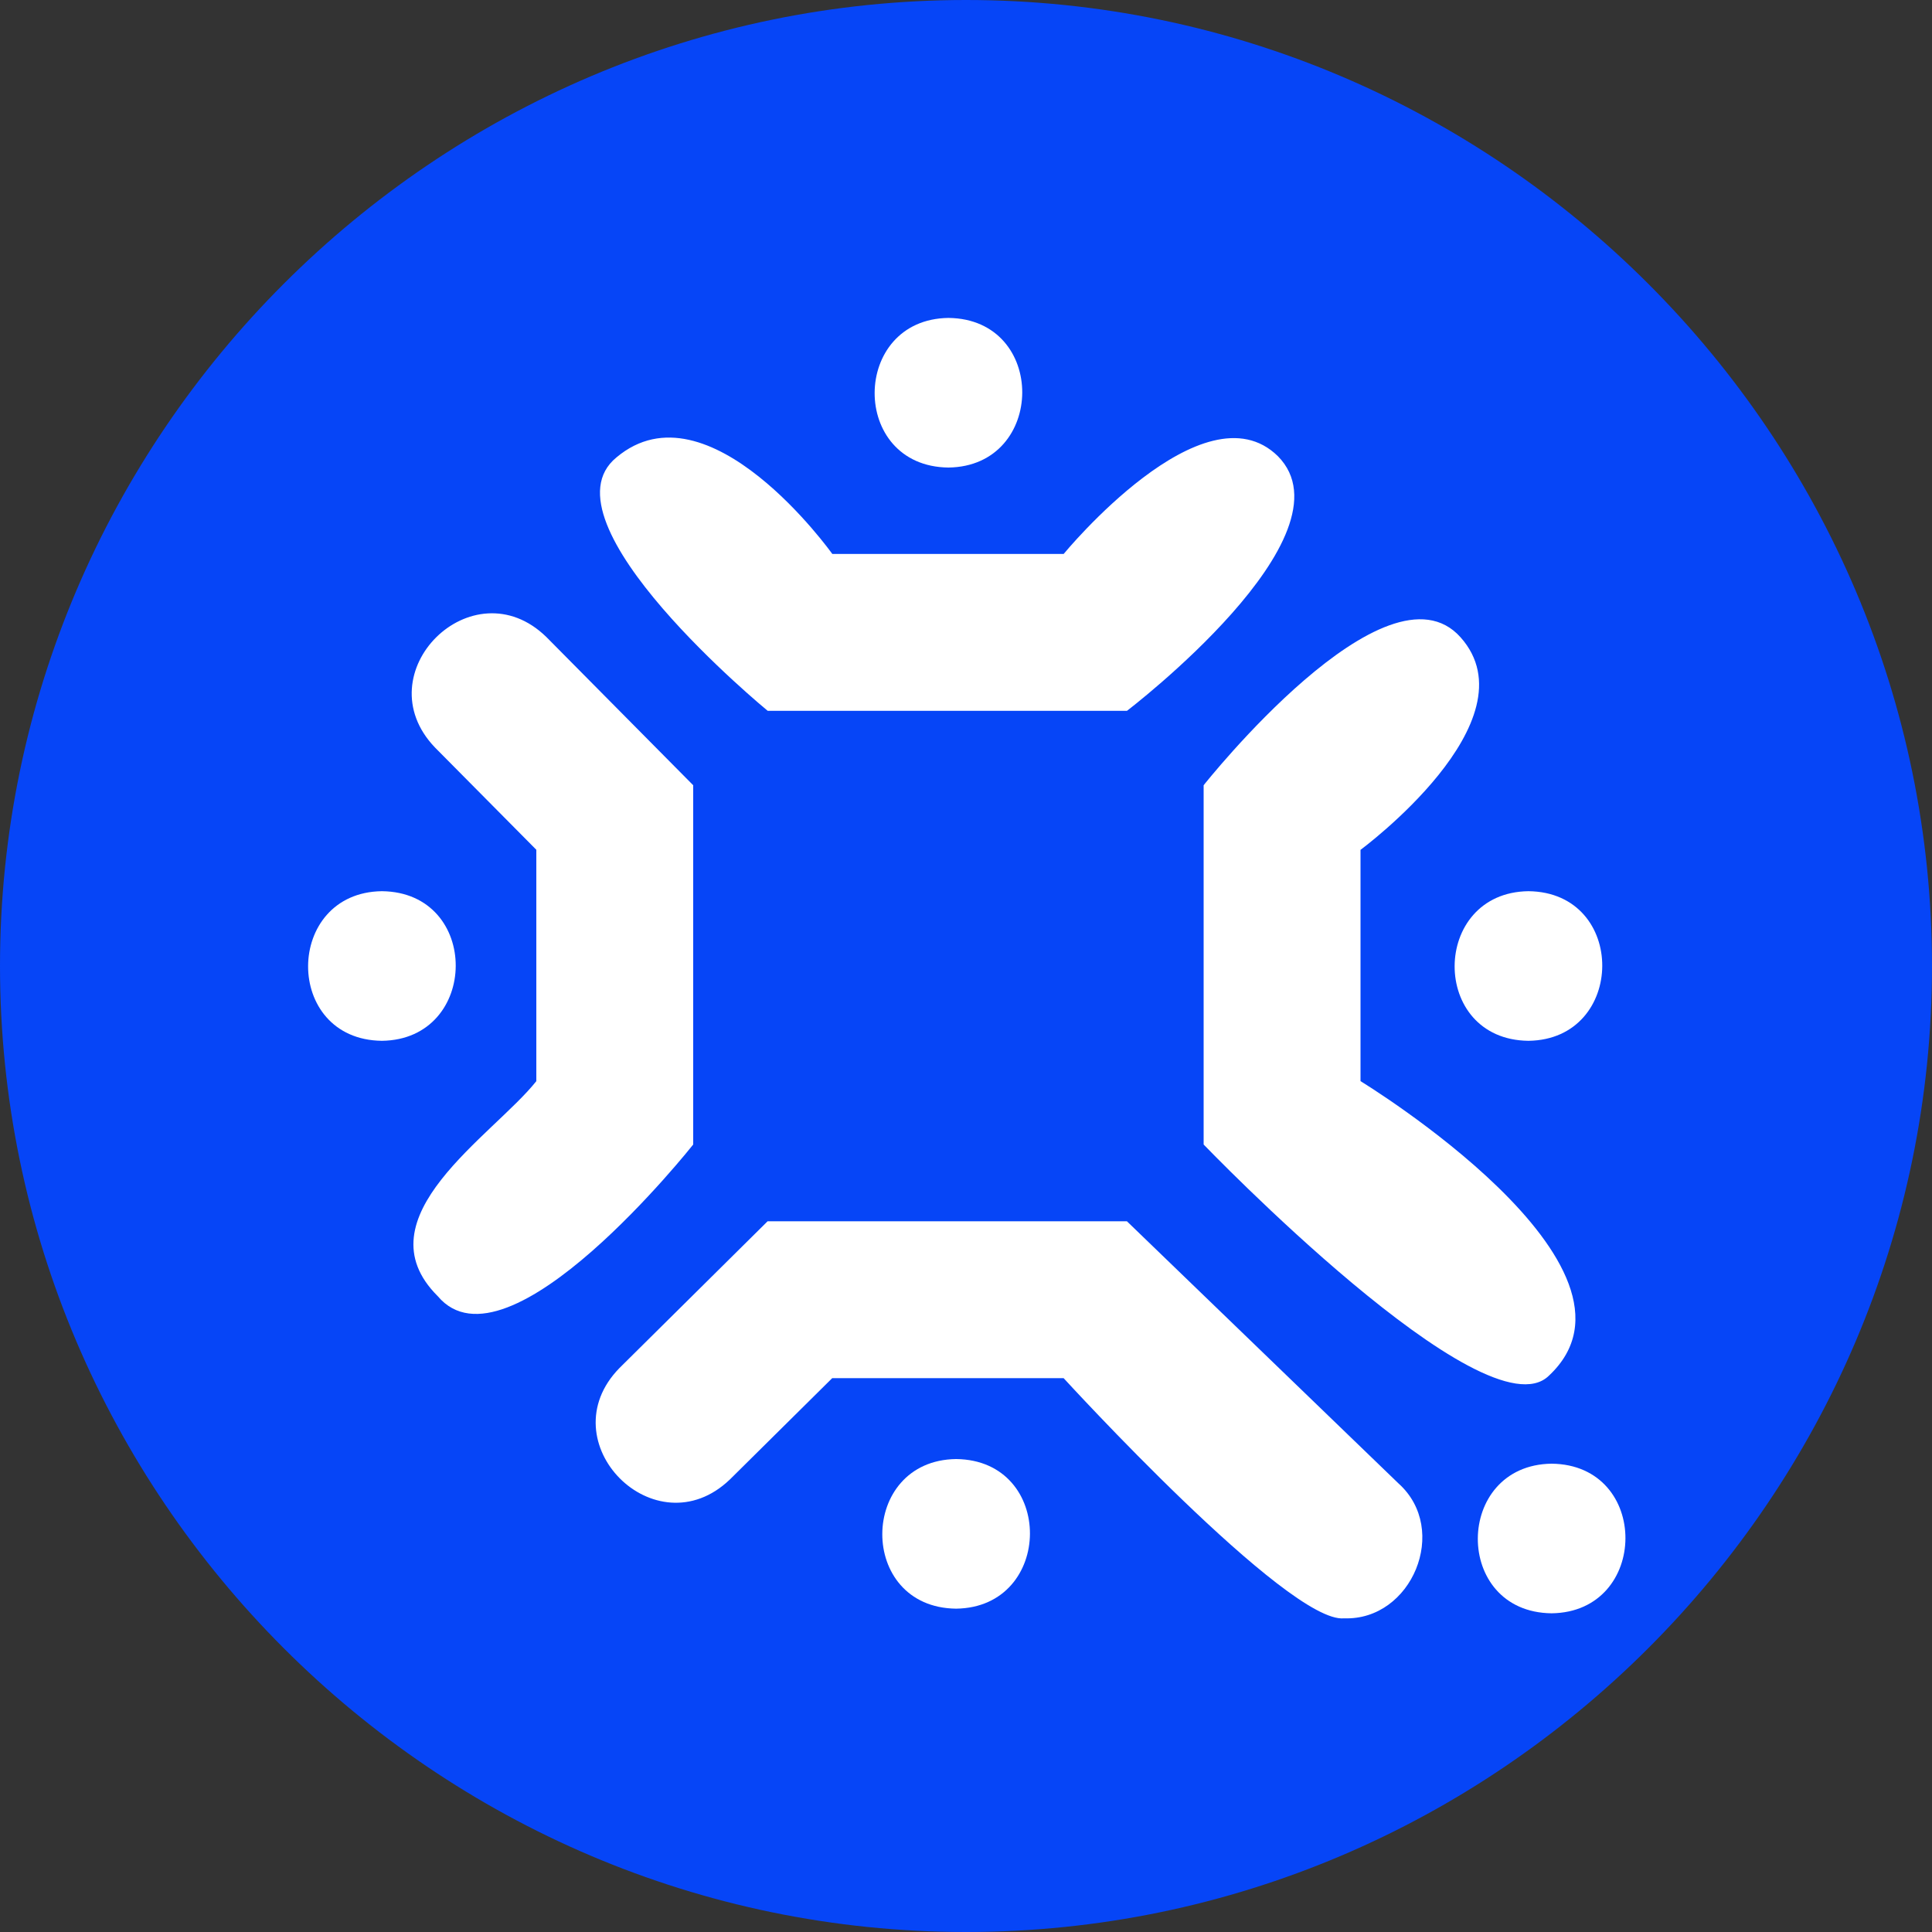
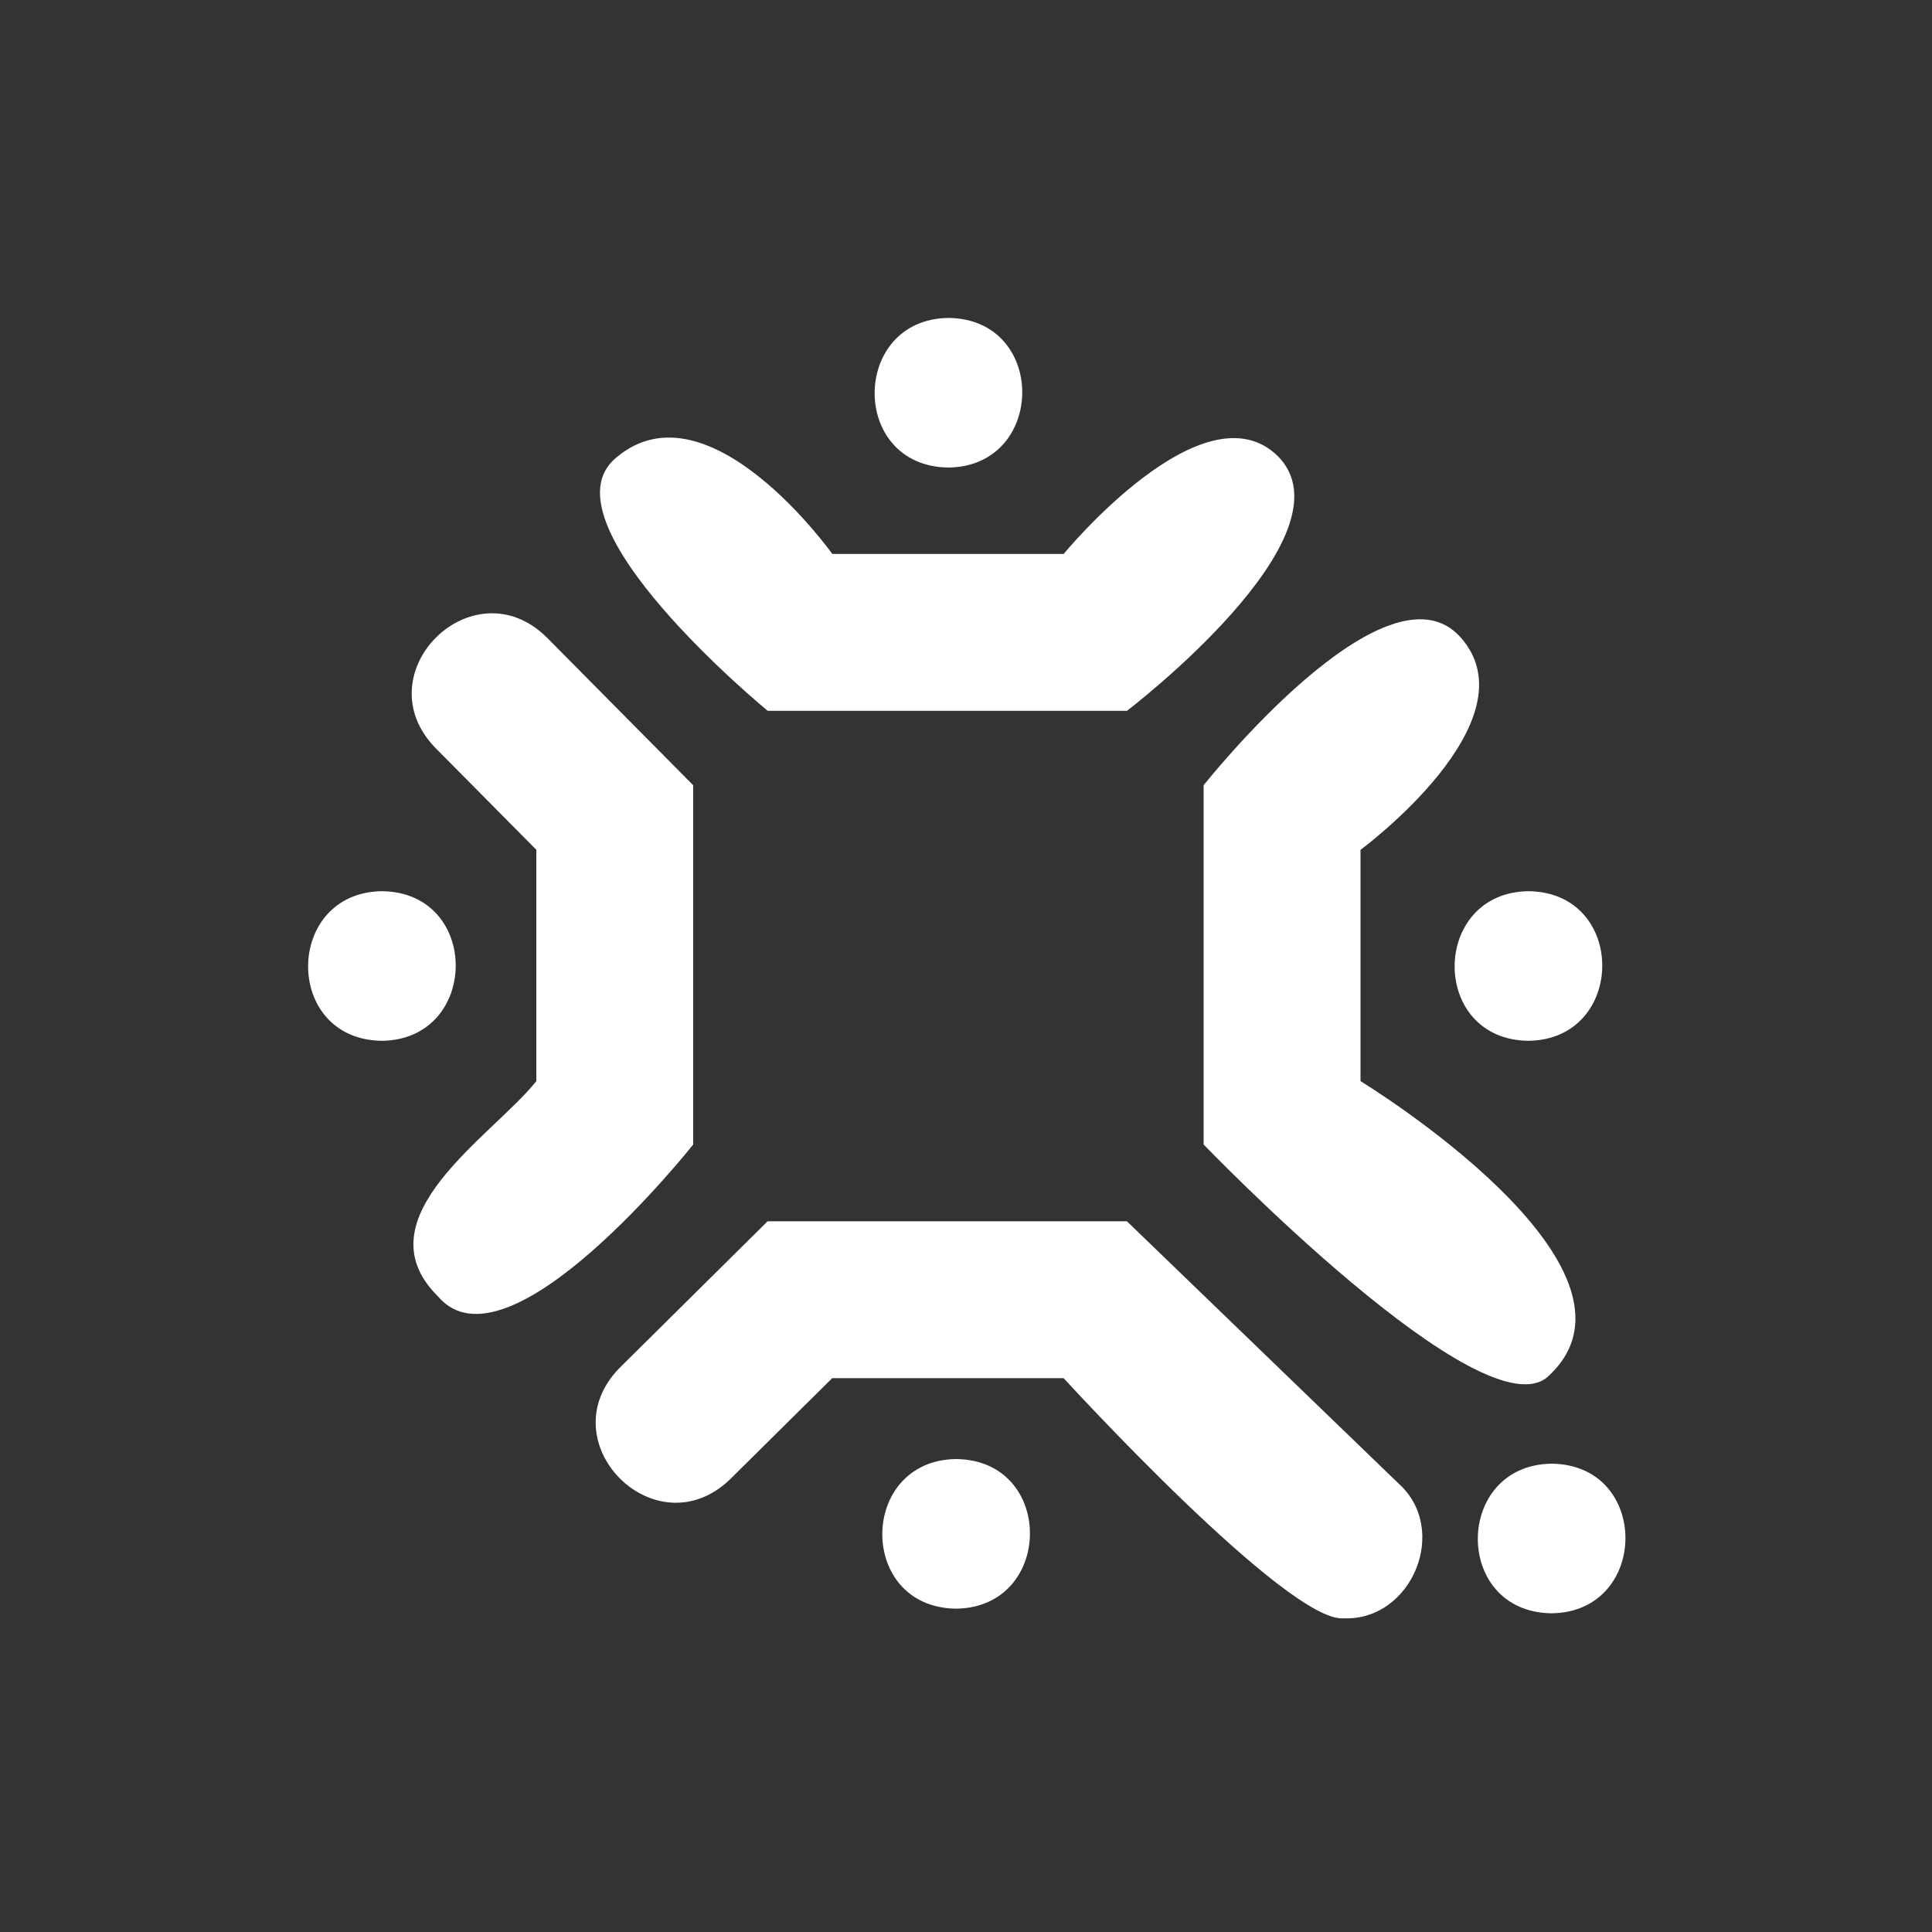
<svg xmlns="http://www.w3.org/2000/svg" version="1.1" id="Layer_1" x="0" y="0" viewBox="0 0 2500 2500" style="enable-background:new 0 0 2500 2500" xml:space="preserve">
  <rect x="0" y="0" width="2500" height="2500" fill="#333333" stroke="none" />
  <style>.st1{fill:#fff}</style>
-   <path id="path1" d="M1250 0c688 0 1250 563 1250 1250 0 688-563 1250-1250 1250C562 2500 0 1937 0 1250 0 562 563 0 1250 0z" style="fill-rule:evenodd;clip-rule:evenodd;fill:#0645f7" />
  <path class="st1" d="M2007.8 1894c-126.5 1.6-128.2 192.2 0 193.6 126.5-1.6 128.2-192.2 0-193.6zM566.5 1677.3c-102.2-101.6 71.8-208 127.5-278.3v-299.4L562.8 967.2c-92.3-96.4 48.7-236.1 144.2-142.9l190 191.8V1481s-240.2 303.5-330.5 196.3zM1557.5 1481v-464.9s236.7-299 332.5-191.4c96.4 108.3-129.5 275-129.5 275V1399s394.8 240.4 243.6 381.3c-82.2 79.6-446.6-299.3-446.6-299.3zM1739.3 2094.1c-71.9 7.6-363-310.8-363-310.8h-299.4l-132.5 131.2c-96.4 92.3-236.1-48.7-142.9-144.2l191.8-190h464.9l351.5 339.3c66.5 59.7 17.2 177.6-70.4 174.5zM1458.3 919.8H993.4s-298-244.7-195.6-328c119-99.9 279.2 125 279.2 125h299.4s181.2-220.7 277.2-126.5c101.7 103.1-195.3 329.5-195.3 329.5z" />
-   <path class="st1" d="M1977.8 1153.2c-126.5 1.6-128.2 192.2 0 193.6 126.5-1.6 128.2-192.2 0-193.6zM494.2 1153.2c-126.5 1.6-128.2 192.2 0 193.6 126.5-1.6 128.2-192.2 0-193.6zM1227.3 411.4c-126.5 1.6-128.2 192.2 0 193.6 126.4-1.6 128.2-192.2 0-193.6zM1237.2 1888c-126.5 1.6-128.2 192.2 0 193.6 126.5-1.6 128.3-192.2 0-193.6z" />
+   <path class="st1" d="M1977.8 1153.2c-126.5 1.6-128.2 192.2 0 193.6 126.5-1.6 128.2-192.2 0-193.6zM494.2 1153.2c-126.5 1.6-128.2 192.2 0 193.6 126.5-1.6 128.2-192.2 0-193.6zM1227.3 411.4c-126.5 1.6-128.2 192.2 0 193.6 126.4-1.6 128.2-192.2 0-193.6M1237.2 1888c-126.5 1.6-128.2 192.2 0 193.6 126.5-1.6 128.3-192.2 0-193.6z" />
</svg>